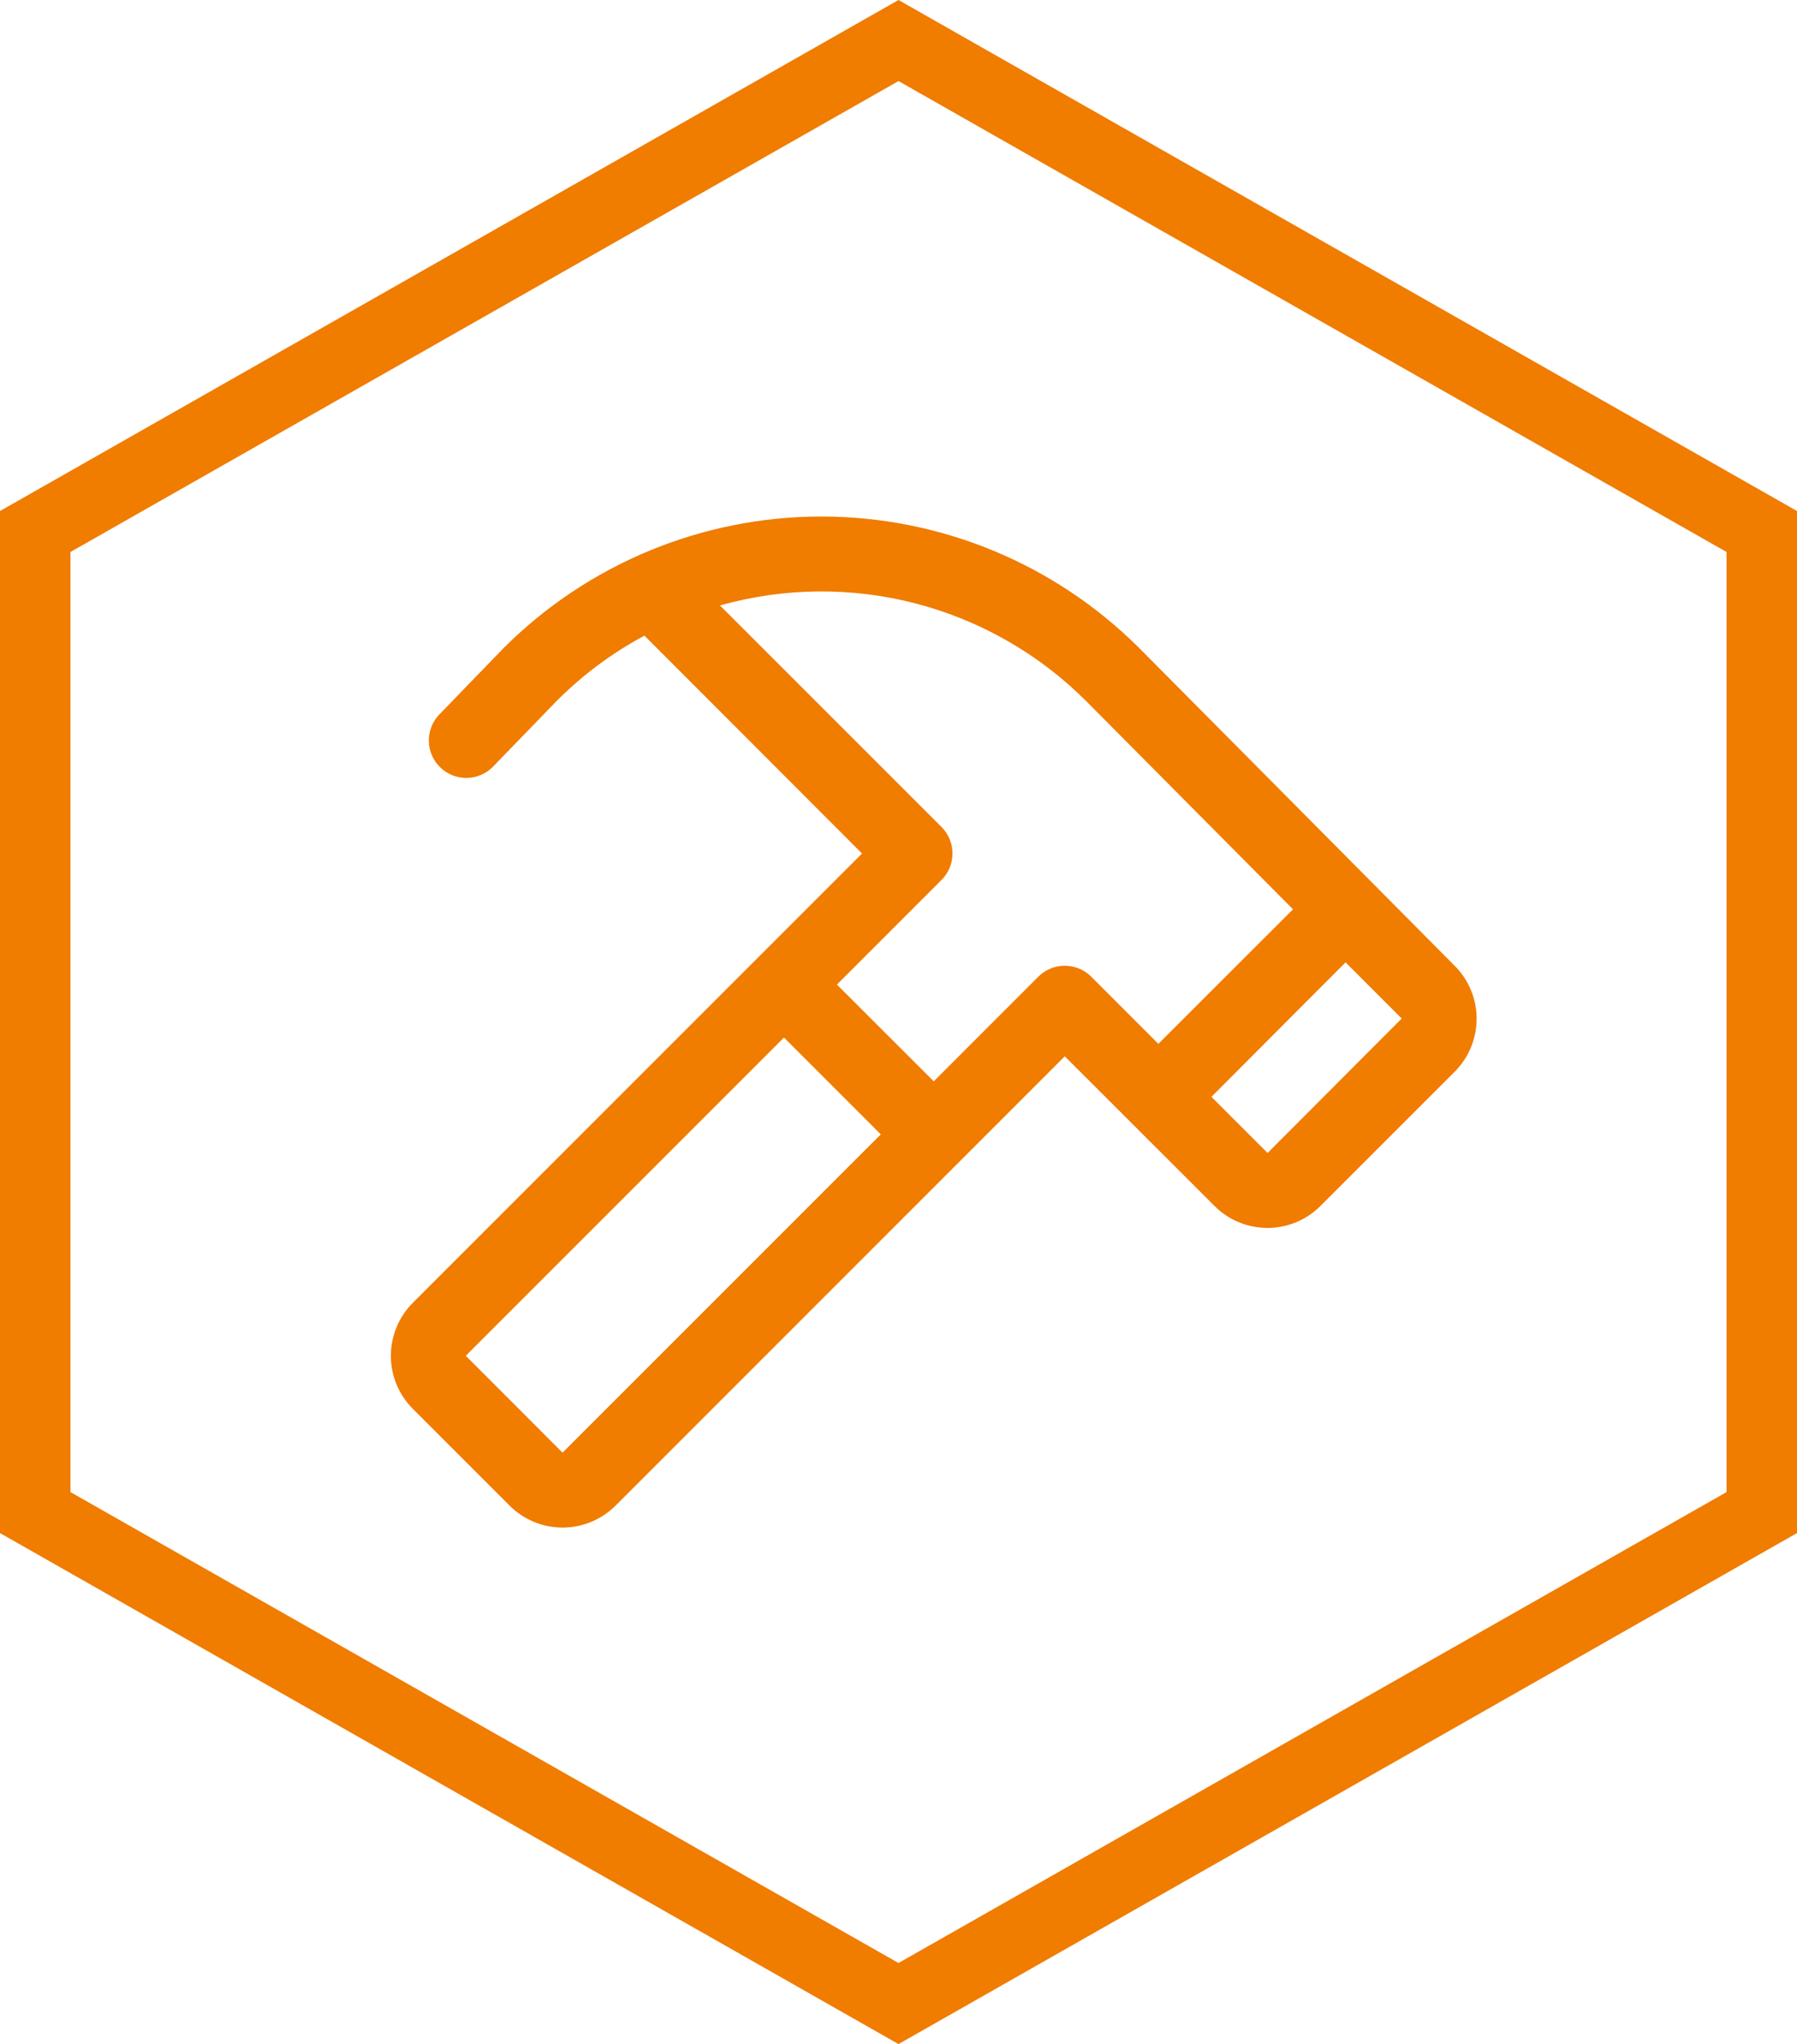
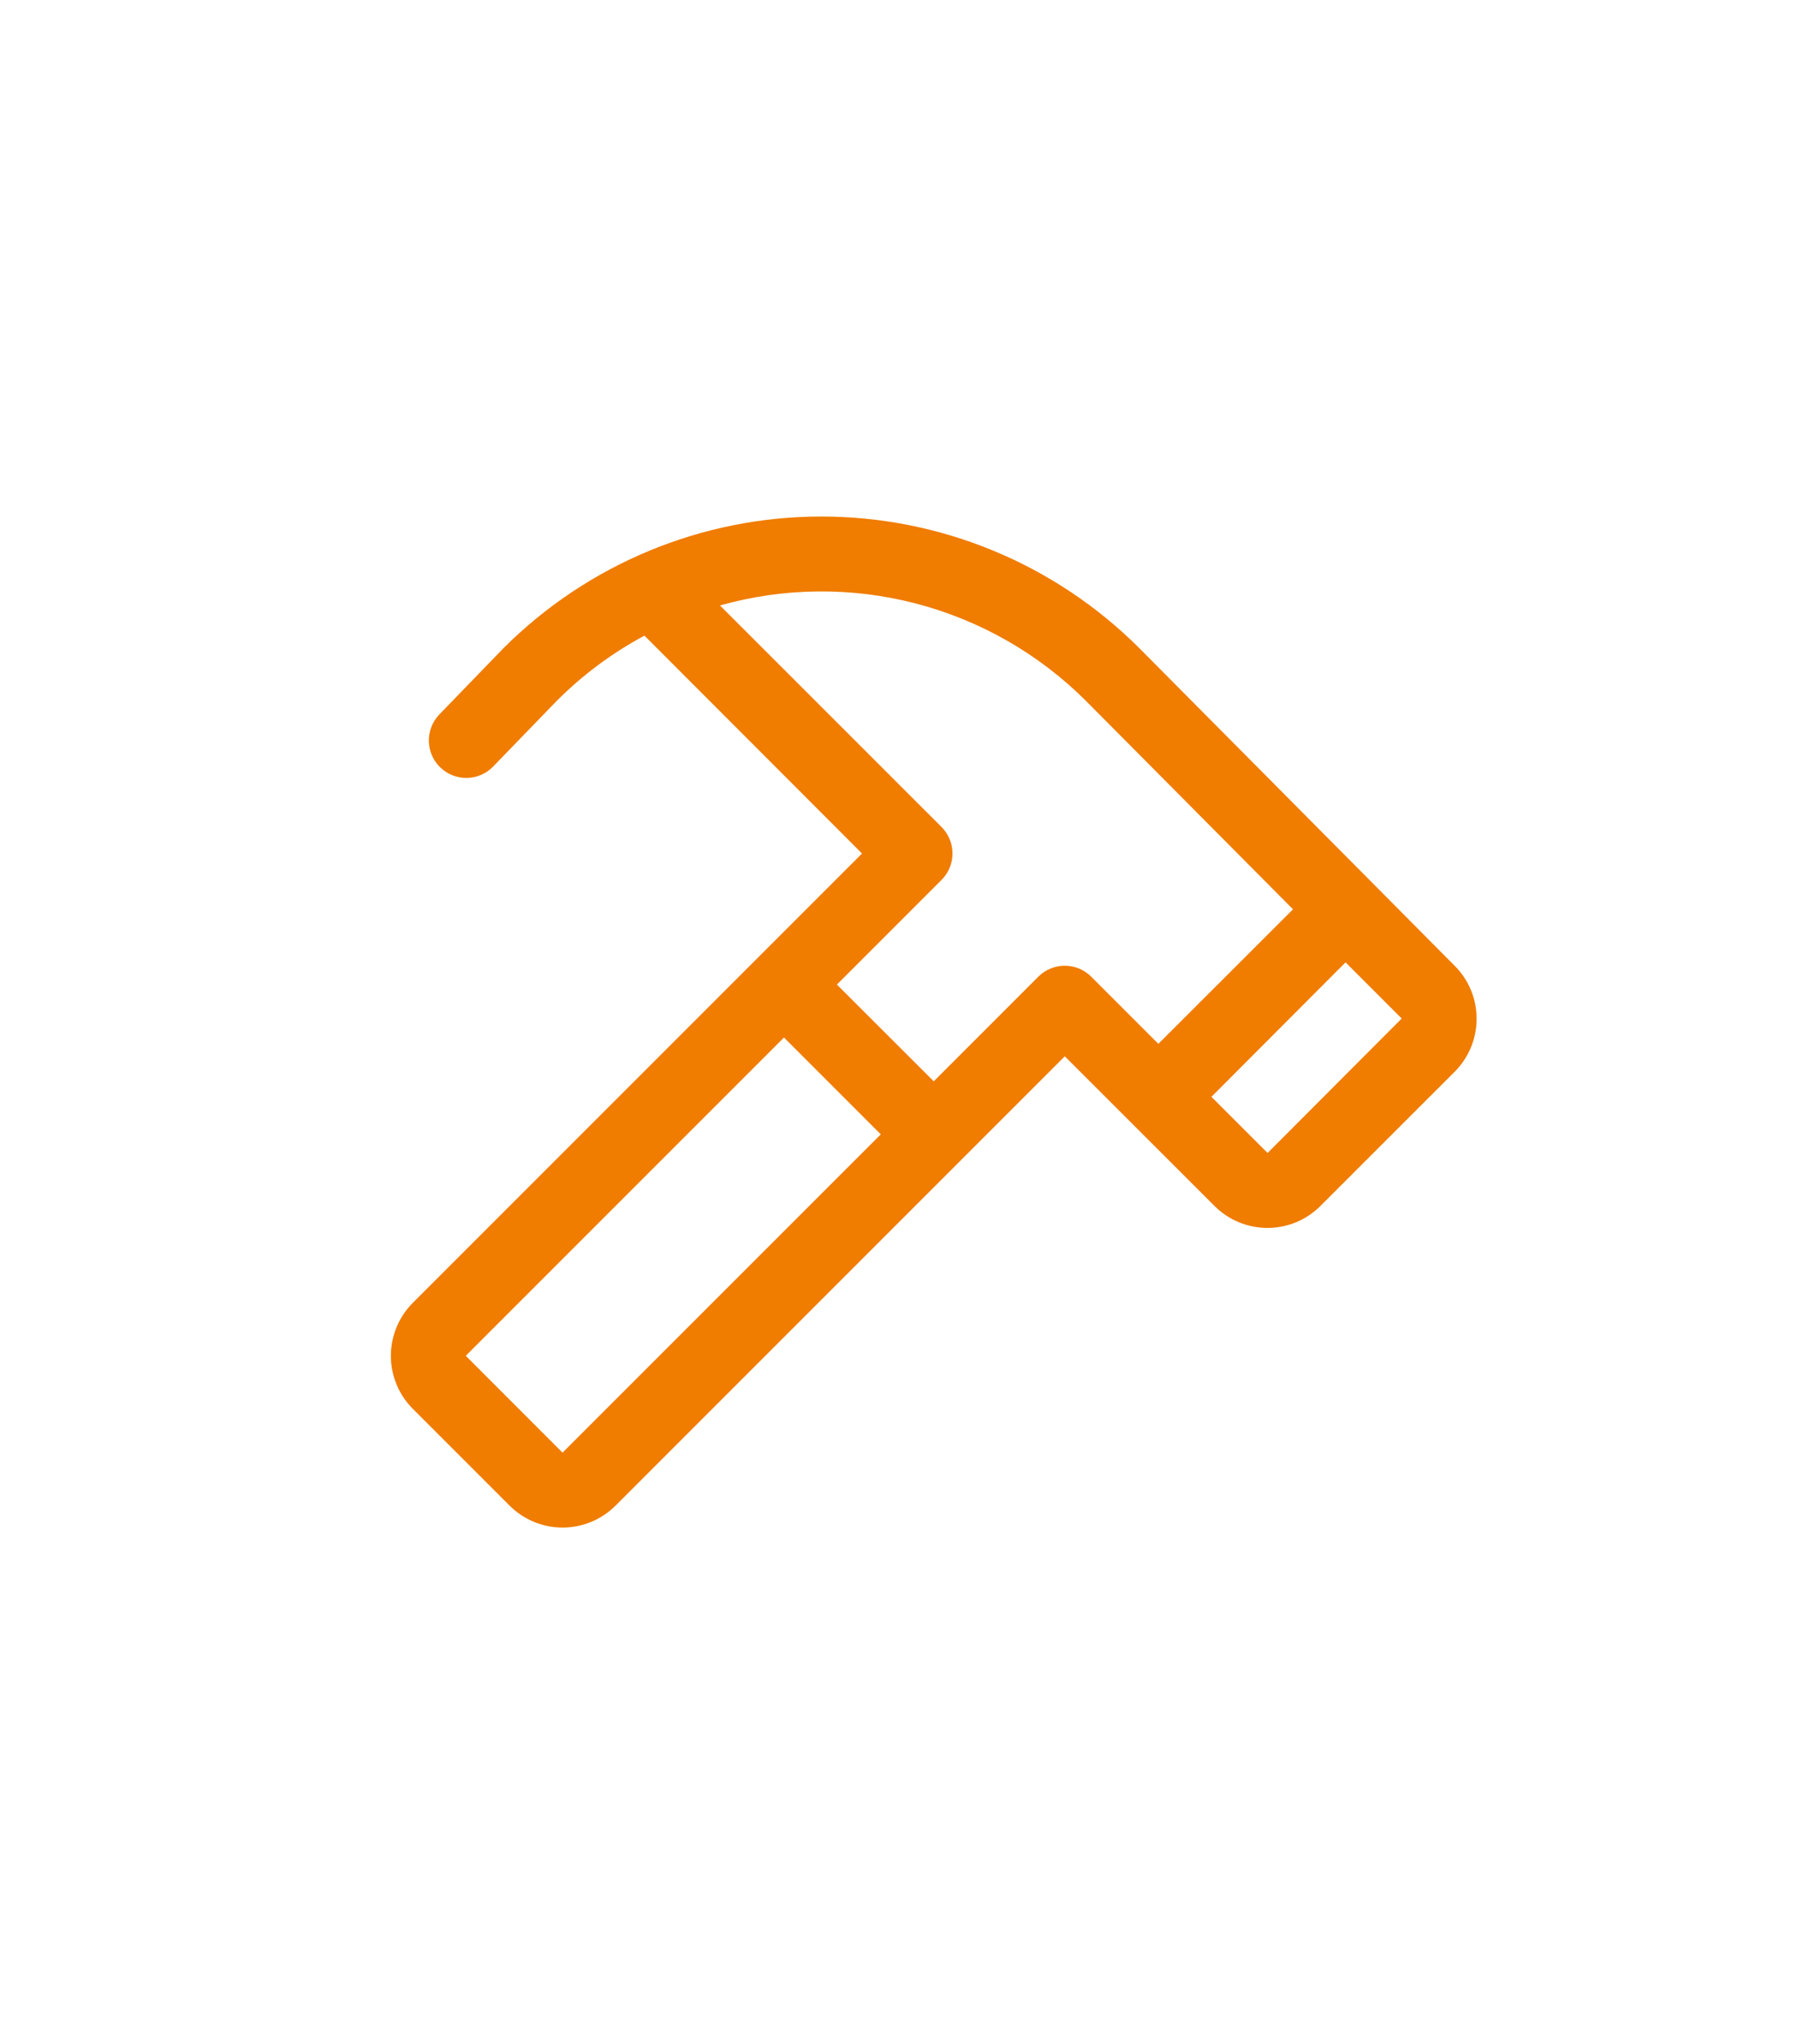
<svg xmlns="http://www.w3.org/2000/svg" width="51" height="58" viewBox="0 0 51 58" fill="none">
-   <path d="M51 14.5V43.5L25.5 58L0 43.5V14.5L25.5 0L51 14.5ZM2 15.662V42.337L25.5 55.699L49 42.337V15.662L25.5 2.3L2 15.662Z" fill="#F07C00" />
  <path d="M41.287 27.406L32.328 18.385C29.935 15.997 26.692 14.656 23.312 14.656C19.931 14.656 16.689 15.997 14.296 18.385L14.284 18.397L12.455 20.287C12.266 20.491 12.164 20.76 12.171 21.038C12.178 21.316 12.294 21.58 12.494 21.774C12.693 21.967 12.961 22.075 13.239 22.073C13.517 22.072 13.784 21.961 13.981 21.765L15.805 19.882C16.538 19.148 17.375 18.526 18.29 18.036L24.465 24.218L11.715 36.968C11.518 37.166 11.361 37.4 11.255 37.658C11.148 37.916 11.093 38.192 11.093 38.471C11.093 38.75 11.148 39.026 11.255 39.284C11.361 39.542 11.518 39.776 11.715 39.974L14.463 42.722C14.661 42.919 14.895 43.075 15.153 43.182C15.411 43.289 15.687 43.344 15.966 43.344C16.245 43.344 16.521 43.289 16.779 43.182C17.037 43.075 17.271 42.919 17.469 42.722L30.219 29.972L34.469 34.219C34.666 34.416 34.9 34.573 35.158 34.68C35.416 34.786 35.693 34.842 35.972 34.842C36.251 34.842 36.527 34.786 36.785 34.68C37.043 34.573 37.277 34.416 37.474 34.219L41.285 30.409C41.683 30.011 41.907 29.471 41.907 28.908C41.908 28.345 41.685 27.804 41.287 27.406ZM15.965 41.218L13.219 38.47L22.25 29.439L24.997 32.187L15.965 41.218ZM29.467 27.714L26.5 30.682L23.752 27.937L26.721 24.968C26.819 24.87 26.898 24.753 26.951 24.624C27.005 24.495 27.032 24.356 27.032 24.217C27.032 24.077 27.005 23.939 26.951 23.81C26.898 23.681 26.819 23.564 26.721 23.465L20.433 17.179C22.25 16.668 24.17 16.649 25.996 17.125C27.822 17.602 29.488 18.556 30.823 19.89L36.696 25.801L32.875 29.618L30.971 27.714C30.872 27.615 30.755 27.537 30.626 27.483C30.497 27.43 30.358 27.402 30.219 27.402C30.079 27.402 29.941 27.43 29.812 27.483C29.683 27.537 29.566 27.615 29.467 27.714ZM35.975 32.715L34.381 31.122L38.188 27.306L39.781 28.9L35.975 32.715Z" fill="#F07C00" />
</svg>